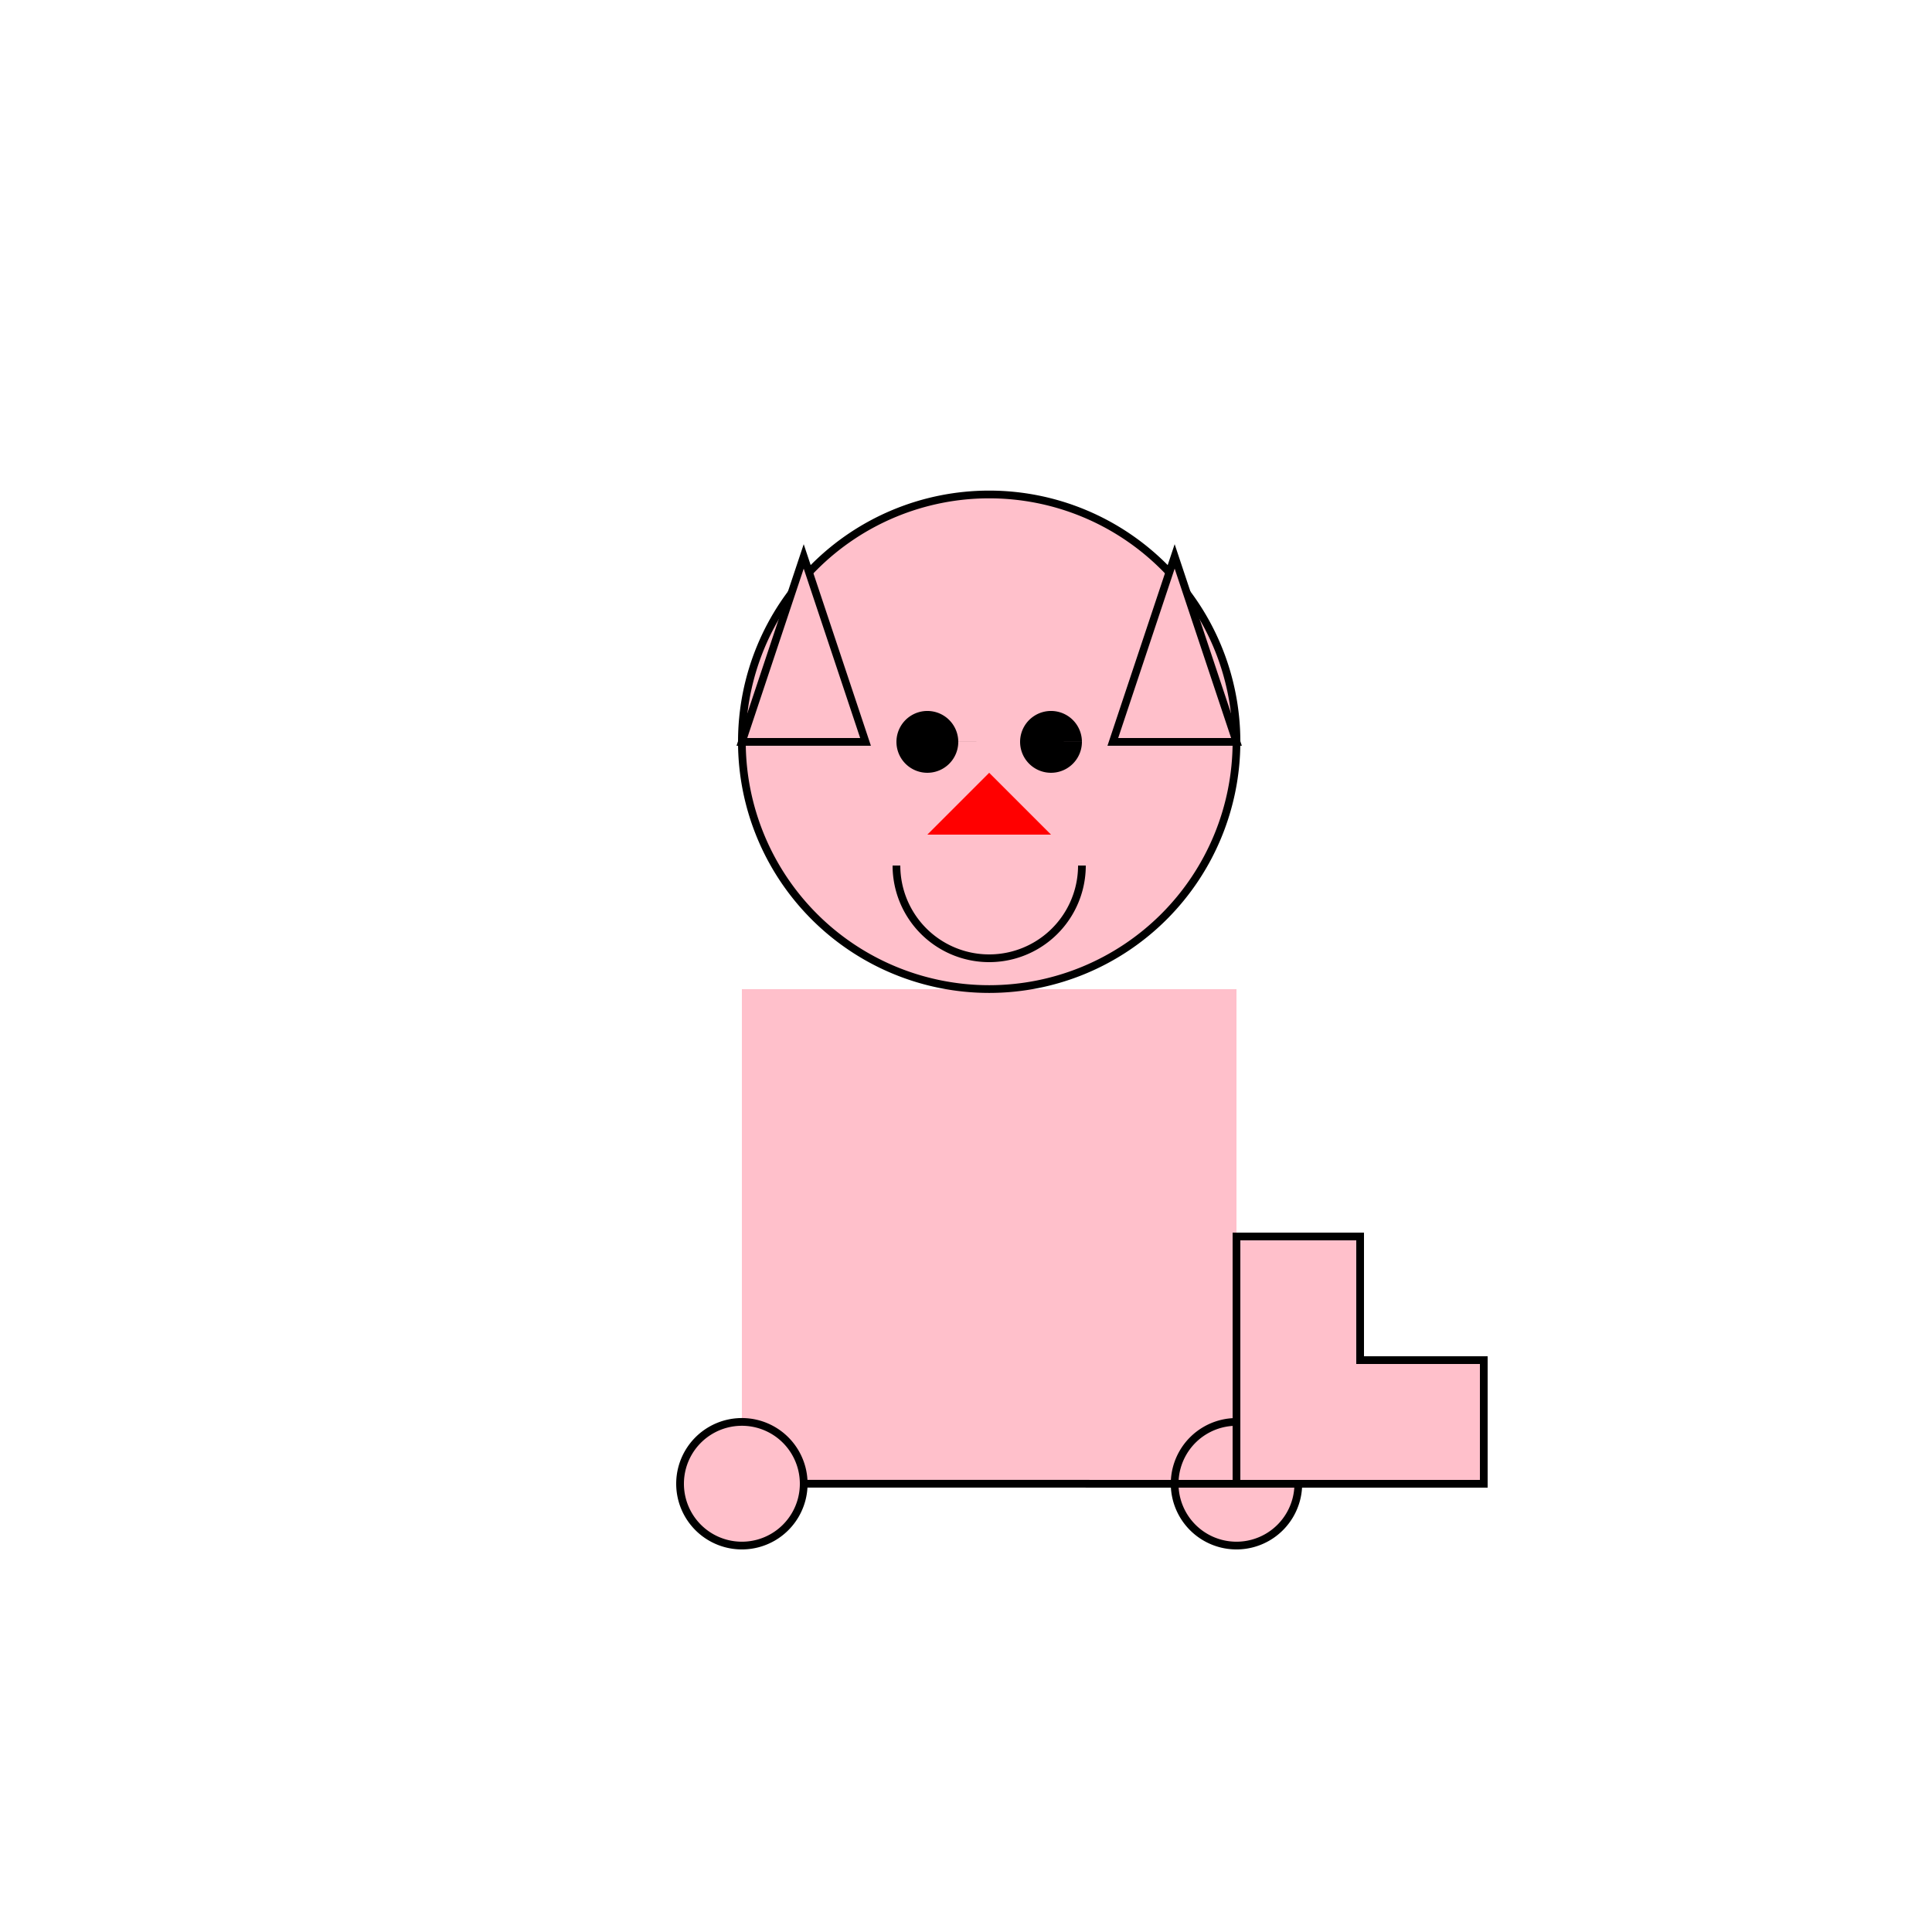
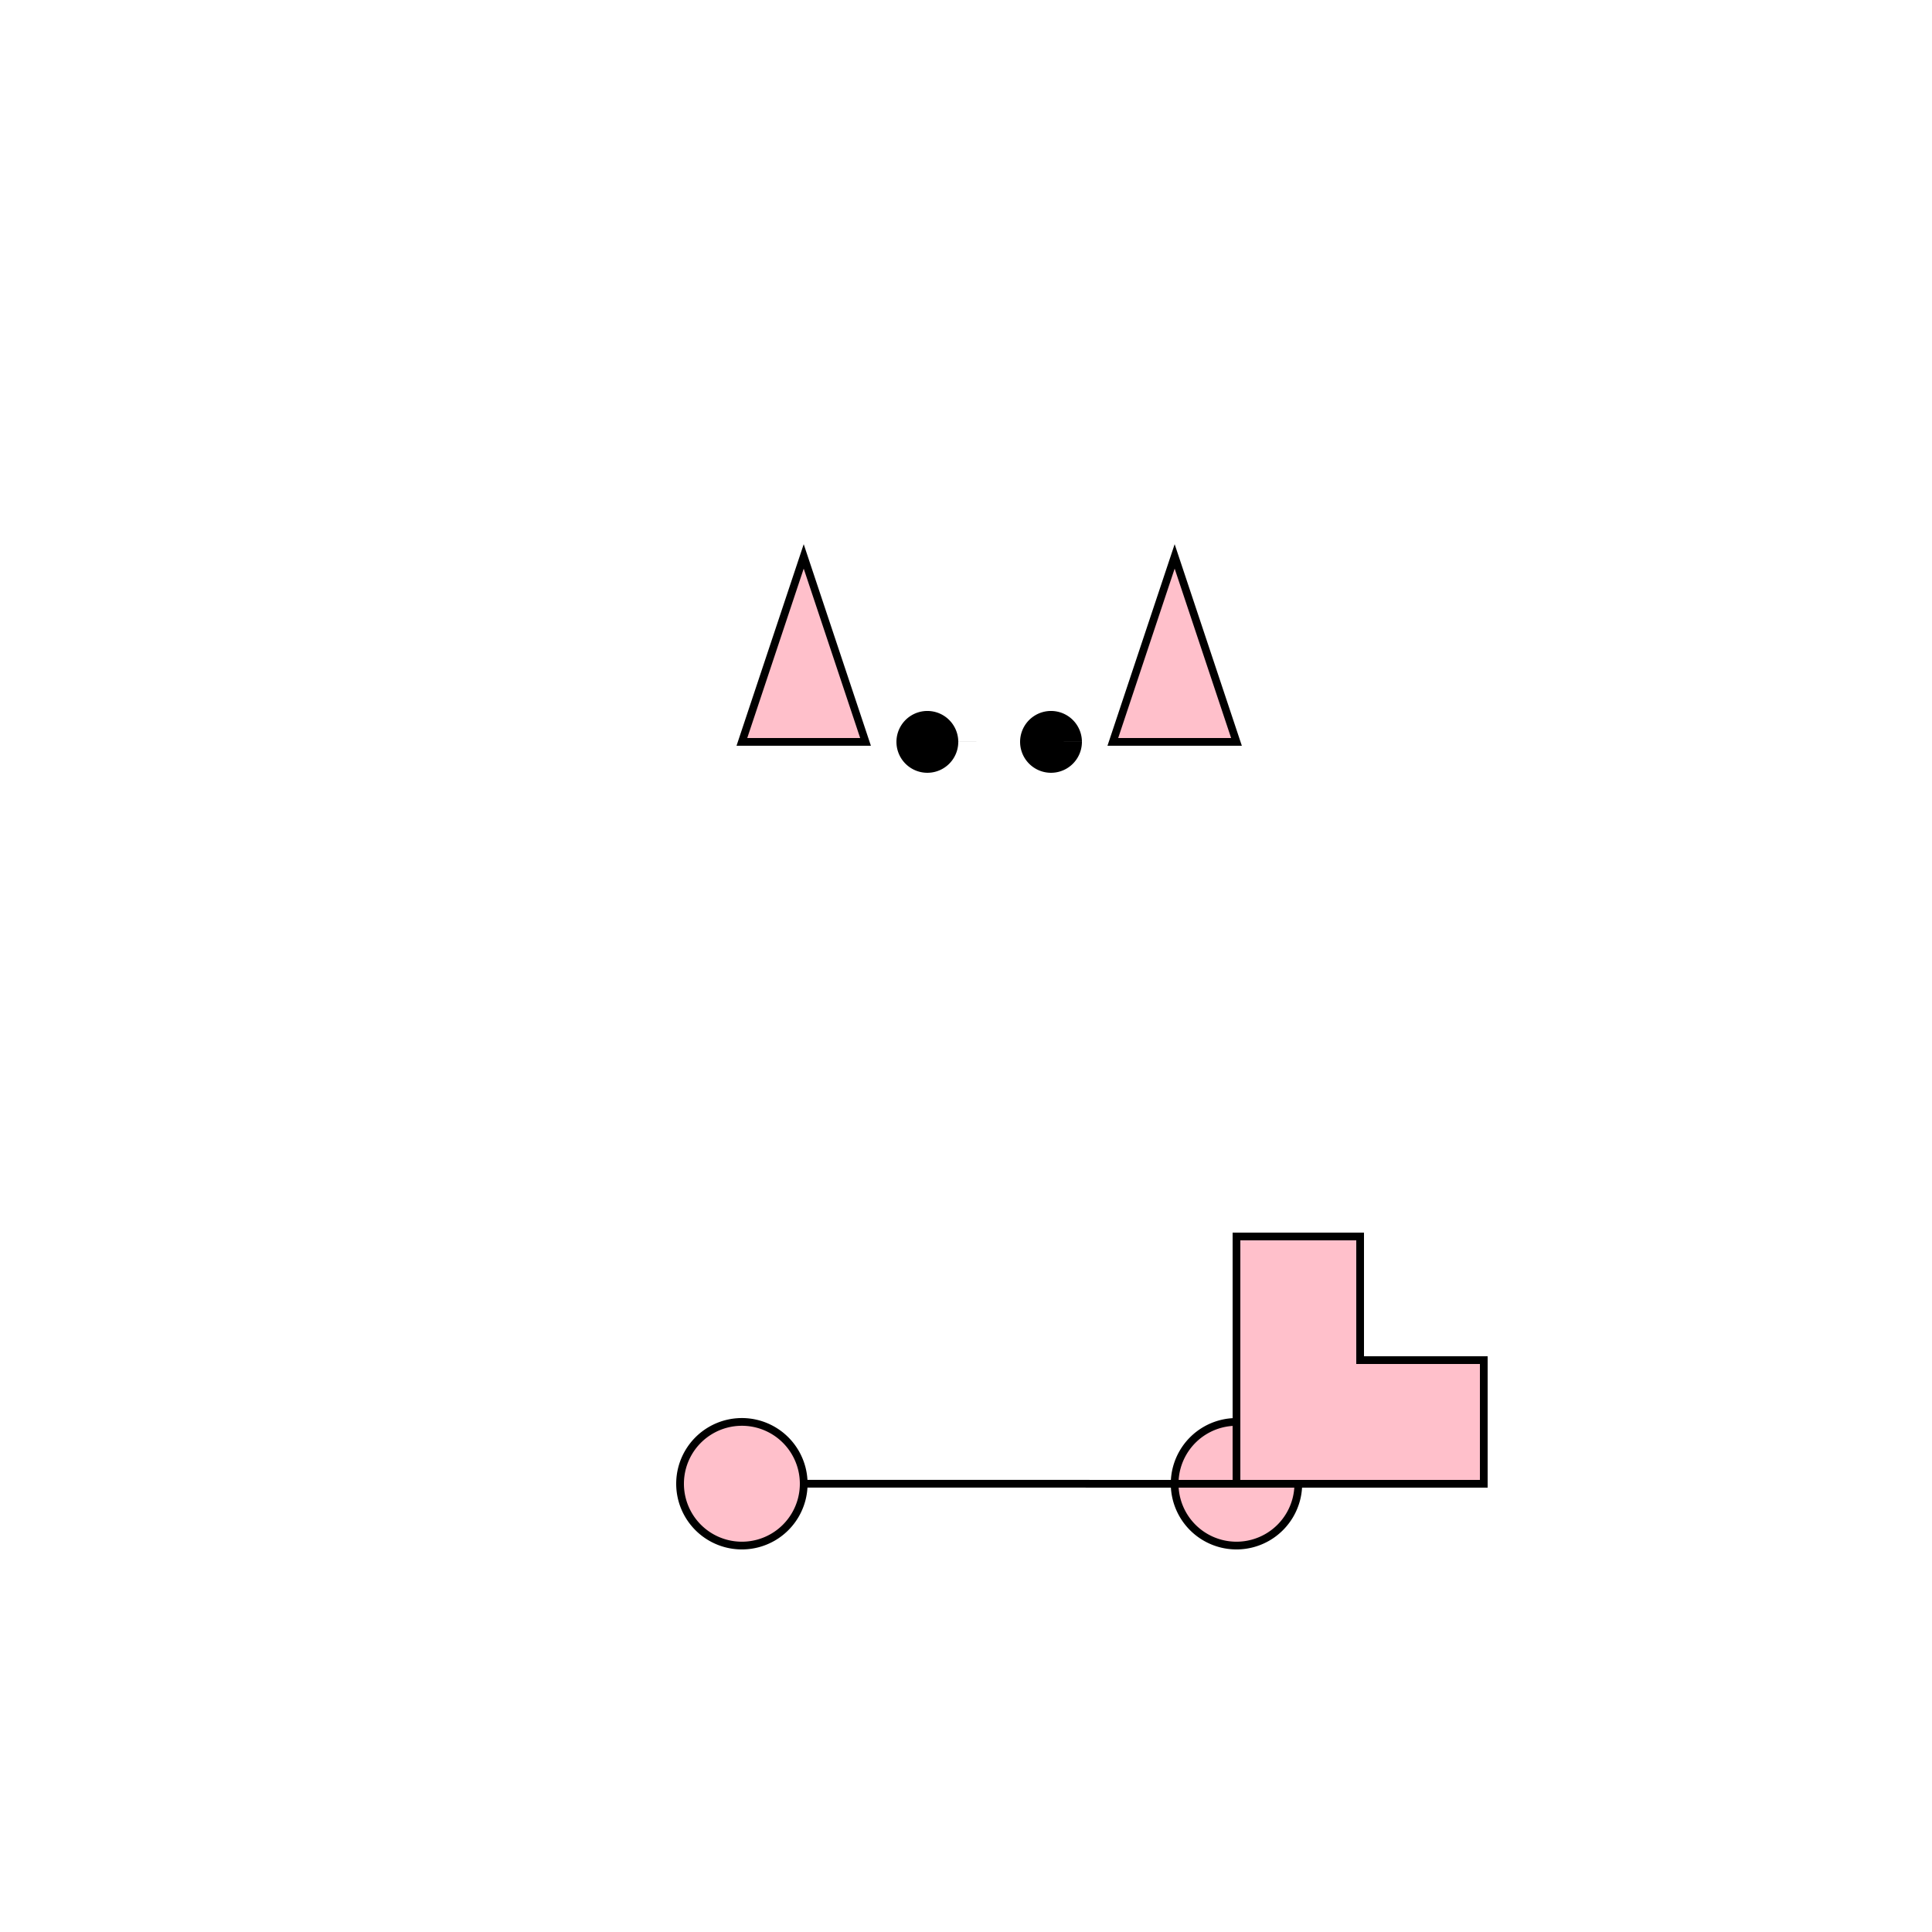
<svg xmlns="http://www.w3.org/2000/svg" width="500" height="500">
  <defs />
  <g>
-     <rect fill="#FFC0CB" stroke="none" x="192" y="256" width="128" height="128" />
-     <path fill="#FFC0CB" stroke="#000000" paint-order="fill stroke markers" d=" M 320 192 A 64 64 0 1 1 320 191.936" stroke-miterlimit="10" stroke-width="2" stroke-dasharray="" />
    <path fill="#000000" stroke="none" paint-order="stroke fill markers" d=" M 248 192 A 8 8 0 1 1 248 191.992 L 280 192 A 8 8 0 1 1 280 191.992" />
-     <path fill="#FF0000" stroke="none" paint-order="stroke fill markers" d=" M 256 200 L 240 216 L 272 216 Z" />
-     <path fill="none" stroke="#000000" paint-order="fill stroke markers" d=" M 280 224 A 24 24 0 0 1 232 224" stroke-miterlimit="10" stroke-width="2" stroke-dasharray="" />
+     <path fill="#FF0000" stroke="none" paint-order="stroke fill markers" d=" M 256 200 L 272 216 Z" />
    <path fill="#FFC0CB" stroke="#000000" paint-order="fill stroke markers" d=" M 192 192 L 208 144 L 224 192 Z M 288 192 L 304 144 L 320 192 Z" stroke-miterlimit="10" stroke-width="2" stroke-dasharray="" />
    <path fill="#FFC0CB" stroke="#000000" paint-order="fill stroke markers" d=" M 208 384 A 16 16 0 1 1 208 383.984 L 336 384 A 16 16 0 1 1 336 383.984" stroke-miterlimit="10" stroke-width="2" stroke-dasharray="" />
    <path fill="#FFC0CB" stroke="#000000" paint-order="fill stroke markers" d=" M 320 384 L 384 384 L 384 352 L 352 352 L 352 320 L 320 320 Z" stroke-miterlimit="10" stroke-width="2" stroke-dasharray="" />
  </g>
</svg>